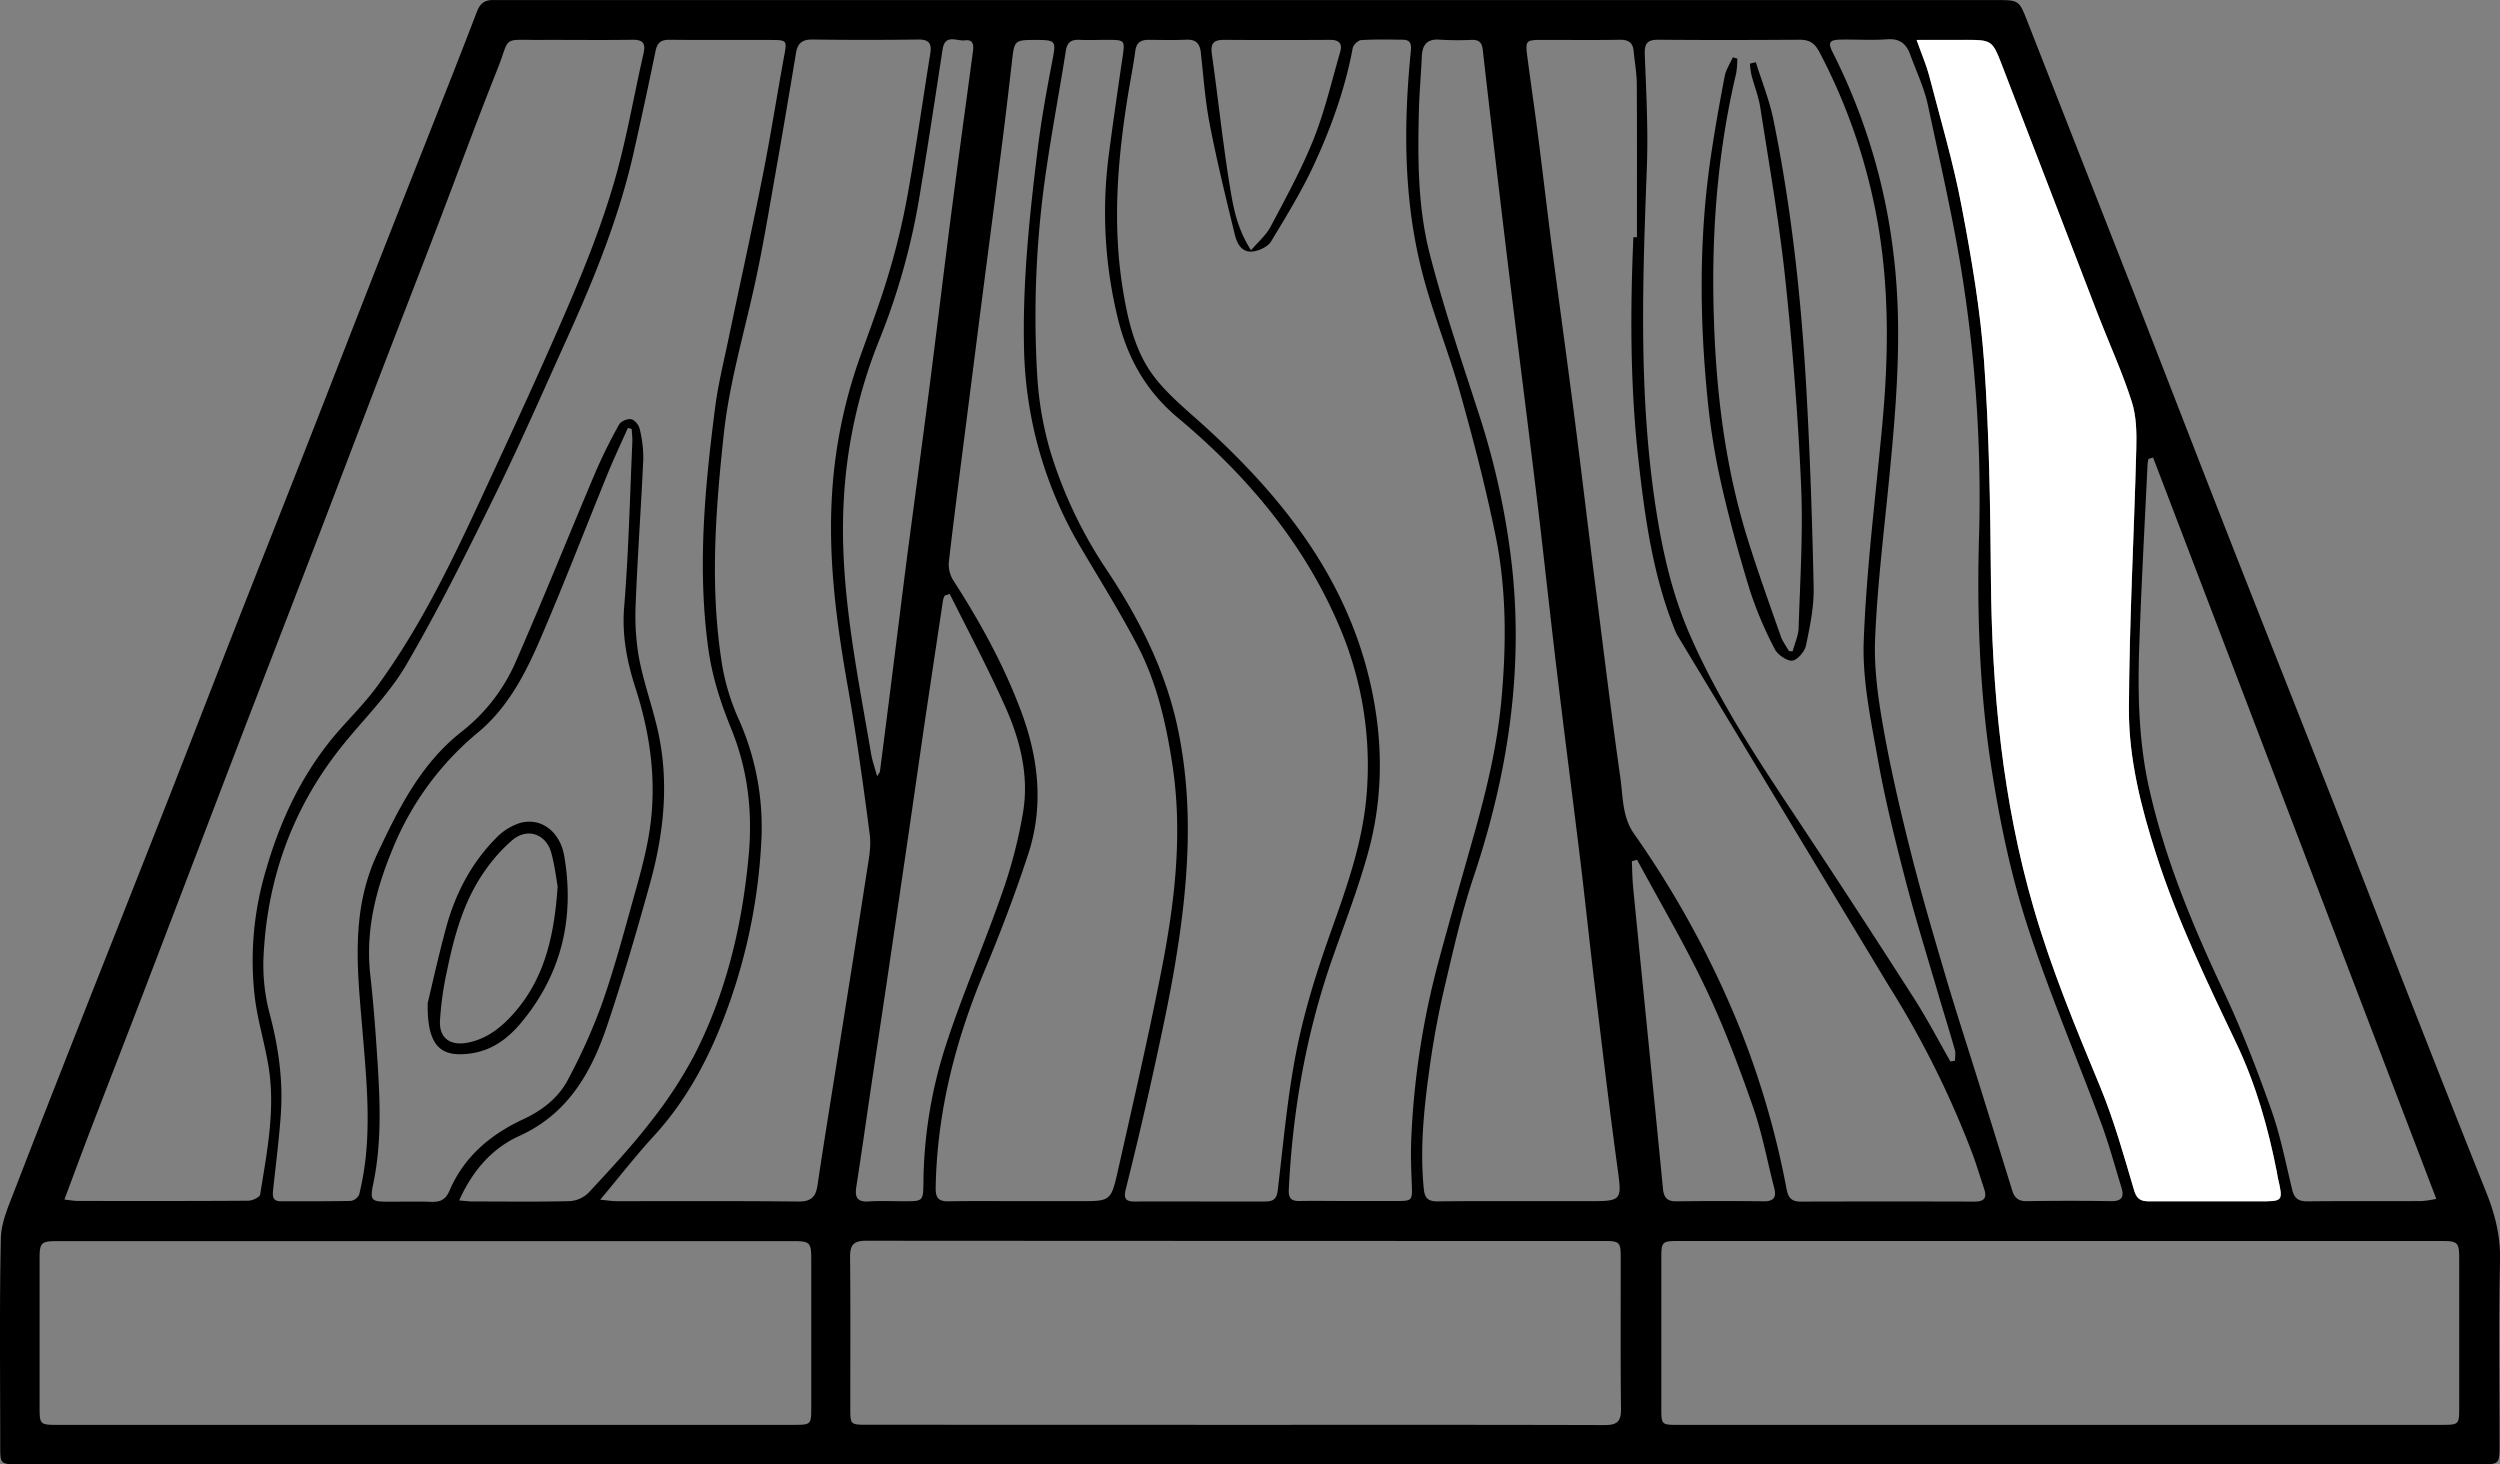
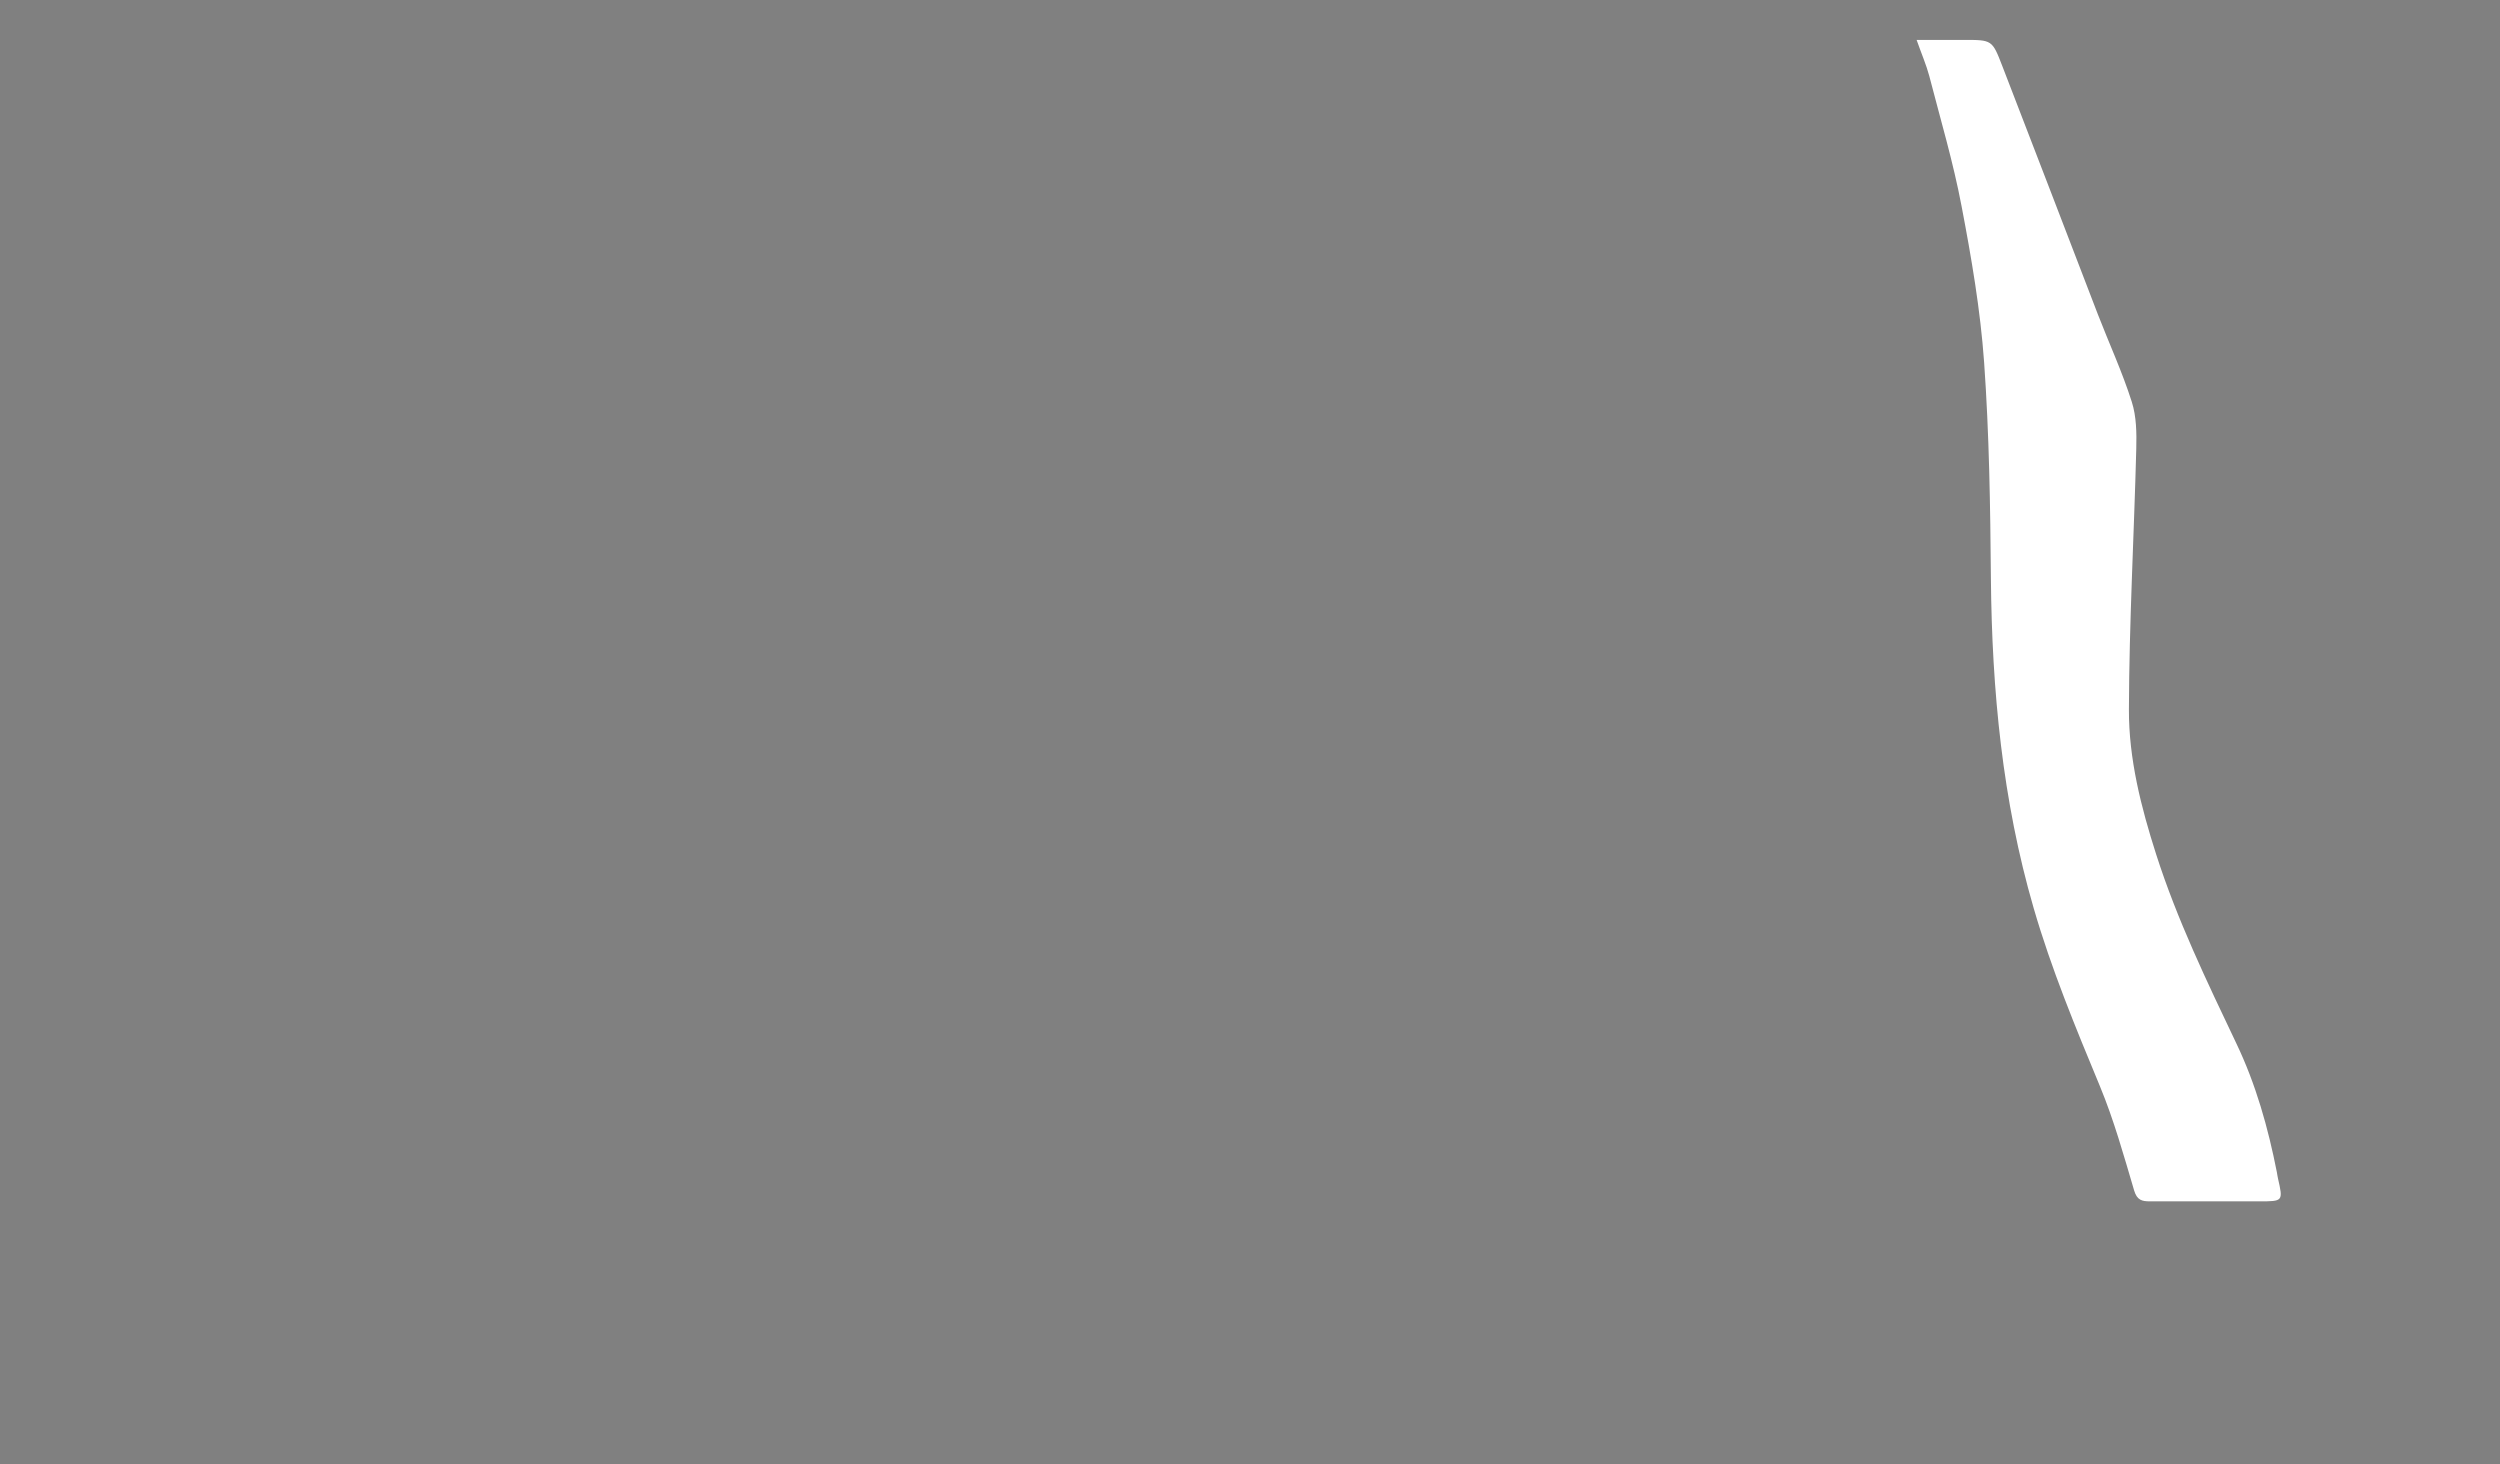
<svg xmlns="http://www.w3.org/2000/svg" viewBox="0 0 1019.85 597.36">
  <rect x="0" y="0" width="1019.85" height="597.36" fill="#808080" stroke="none" />
  <defs>
    <style>.cls-1{fill:#fff;}</style>
  </defs>
  <g id="Layer_2" data-name="Layer 2">
    <g id="Layer_1-2" data-name="Layer 1">
-       <path d="M509.9,597.36h-498c-1.66,0-3.33,0-5,0-6.49-.06-6.8-.34-6.8-6.75,0-28.5-.36-57,.25-85.49C.5,498.59,3.48,492,5.9,485.7c10.62-27.58,21.49-55.07,32.32-82.58C48,378.4,57.77,353.71,67.48,329s19.16-49.21,28.8-73.8,19.51-49.42,29.21-74.16c8-20.4,15.92-40.85,23.91-61.26s16-40.79,24.08-61.19c7.05-17.93,14.2-35.82,21.06-53.81,1.29-3.4,3.21-4.82,6.62-4.75,1.5,0,3,0,4.5,0H814.14c9.52,0,9.51,0,12.94,8.77Q848.52,63.51,870,118.24c13,33.42,25.93,66.89,39,100.29,13.87,35.41,27.93,70.74,41.82,106.14,10.55,26.9,20.89,53.89,31.43,80.79s21.12,53.79,31.86,80.62c3.61,9,6,18,5.75,28-.53,25-.17,50-.18,75,0,8.29,0,8.3-8.28,8.3H509.9ZM187.31,489.72c2.46.18,4.06.41,5.67.41,13.16,0,26.33.2,39.49-.14a12,12,0,0,0,7.62-3.42c8.6-9.27,17.26-18.54,25-28.52a180.6,180.6,0,0,0,18.26-27.81c13-25.47,19.47-52.94,22.07-81.32,1.64-17.8-.33-35-7.21-51.85-4.18-10.2-7.65-21-9.18-31.89-4.66-33.1-1.52-66.17,2.72-99.09,1.17-9.06,3.38-18,5.25-26.94,4.72-22.61,9.71-45.16,14.21-67.81C314.44,55,317,38.58,320,22.23c1-5.38.91-5.89-4.48-5.92-14.16-.07-28.33.08-42.49-.09-3.57,0-4.94,1.33-5.63,4.69q-4.26,20.76-8.93,41.43c-5.89,26.06-15.83,50.69-26.8,74.94-9.71,21.47-19.14,43.1-29.52,64.25-11.55,23.54-23.24,47.08-36.44,69.71-7,12-17.39,22.14-26.21,33.14-20.11,25.11-30.51,53.95-32,85.9A77.79,77.79,0,0,0,110,413.52c3.6,13.51,5.52,27.08,4.56,41-.7,10.28-2.06,20.52-3.13,30.78-.26,2.48-.4,4.78,3.2,4.76,9.5-.06,19,.06,28.49-.16a4.55,4.55,0,0,0,3.4-2.59,118.94,118.94,0,0,0,2.62-14.73c1.89-17.33.17-34.54-1.25-51.84-2-24.41-5.13-48.72,6.09-72.58,8.75-18.61,17.7-36.5,34.1-49.49a73.15,73.15,0,0,0,22-28c11.34-25.82,21.81-52,32.82-78a209.12,209.12,0,0,1,9.7-19.56c.71-1.29,3.43-2.4,4.92-2.09s3.09,2.41,3.44,4a48.71,48.71,0,0,1,1.46,12.34c-.88,19.46-2.3,38.9-3.07,58.37a101.19,101.19,0,0,0,1.24,22.22c1.77,9.61,5.09,18.92,7.39,28.45,5.21,21.64,3,43.09-2.87,64.19-5.36,19.35-11,38.68-17.4,57.7s-15.87,36-35.75,45.06C200.88,468.33,192.83,477.39,187.31,489.72Zm363.34.22c6.33,0,12.66,0,19,0,6.52,0,6.53-.19,6.27-6.88-.24-6.15-.48-12.32-.21-18.46a332.21,332.21,0,0,1,11-71.89c4.73-17.64,9.8-35.19,14.75-52.78,5.09-18.1,9.44-36.34,11.09-55.16,2-22.36,2-44.69-2.53-66.67-4-19.49-9-38.81-14.4-58-4.66-16.62-11.32-32.71-15.56-49.42-7.51-29.53-7.53-59.68-4.52-89.85.3-3-.21-4.59-3.29-4.63-5.67-.06-11.34-.2-17,.16-1.24.08-3.16,1.94-3.41,3.24-3.12,16.62-8.79,32.44-15.85,47.66-5,10.8-11.29,21-17.46,31.23-1.22,2-4.32,3.54-6.81,4-5,1-7.08-3-8-6.84-3.66-15-7.31-30-10.25-45.12-1.86-9.62-2.53-19.47-3.62-29.23-.41-3.63-2.08-5.27-5.87-5.1-5.16.22-10.33.09-15.49.05-3.12,0-4.9,1.11-5.35,4.51-.84,6.26-2.1,12.46-3.1,18.7-4.24,26.44-6.3,52.94-1.83,79.56,2.08,12.38,5,24.77,12.73,34.81,5.6,7.27,12.95,13.25,19.83,19.47,34,30.76,61.14,65.83,69.65,112.28,3.86,21,3.34,42.23-2.49,62.87-4,14.35-9.41,28.33-14.35,42.42-10.71,30.54-16.24,62-17.82,94.3-.17,3.51.86,4.85,4.4,4.77C537,489.83,543.82,489.94,550.65,489.94Zm-61.11.2c8.83,0,17.67,0,26.5,0,3.07,0,4.74-.79,5.18-4.41,2.3-19.14,3.95-38.44,7.71-57.31,3.22-16.21,8.24-32.19,13.79-47.79,6.53-18.37,13.09-36.5,14.75-56.18a144,144,0,0,0-11.83-70.61c-14.5-33.34-37.6-60.36-65.13-83.41-13.18-11-20.67-24.69-24.5-40.55a181.59,181.59,0,0,1-3.72-66.48c1.72-13.18,3.62-26.34,5.56-39.49,1.13-7.65,1.23-7.63-6.31-7.65-3.66,0-7.33.16-11,0-3.33-.17-5.16.73-5.74,4.44-2.44,15.6-5.41,31.13-7.71,46.75a409.24,409.24,0,0,0-3.94,86.22,140.11,140.11,0,0,0,5.45,30.9,182.79,182.79,0,0,0,23.18,48.37c13.13,19.83,23.74,40.74,28.69,64.23,6.65,31.53,4.33,63-.81,94.36-2.41,14.76-5.58,29.41-8.77,44q-5.43,24.85-11.62,49.52c-1,4,0,5.14,3.77,5.1C471.88,490.08,480.71,490.14,489.54,490.14Zm-463.27-.78c2.61.27,4.07.56,5.52.56,23.16,0,46.33.07,69.49-.1,1.69,0,4.67-1.43,4.85-2.54,2.75-17.26,6.27-34.53,3.43-52.11-1.53-9.49-4.45-18.79-5.61-28.32a128.7,128.7,0,0,1,4.39-51.39c5.64-19.74,14-38,27-54,6-7.32,13-13.91,18.53-21.53,17.84-24.4,30.81-51.57,43.44-78.87,11.72-25.31,23.48-50.62,34.48-76.24,6.93-16.15,13.46-32.59,18.42-49.42C255.39,58,258.4,39.82,262.48,22c.93-4.05.13-5.84-4.44-5.78-12.83.2-25.66,0-38.5.07-15.12,0-11.22-1.61-16.76,12.29-8.31,20.82-16,41.88-24,62.81s-16.16,41.82-24.18,62.75S138.63,196,130.6,217c-8,20.77-16,41.5-24,62.27Q94.33,311.1,82.19,343q-12,31.41-24,62.8C51,424.54,43.7,443.27,36.52,462,33.15,470.83,29.9,479.67,26.27,489.36ZM795.64,433l1.87-.24c0-1.44.33-3,0-4.31-2.13-7.51-4.49-15-6.68-22.46-4.6-15.79-9.52-31.5-13.63-47.42C773,342.31,768.93,326,766,309.46c-2.83-15.85-6.3-32-5.71-47.95,1.1-29.74,4.92-59.38,7.64-89.06,2.48-27,2.79-54-1.78-80.72a237.43,237.43,0,0,0-23.95-70.52c-2-3.76-4.16-5-8.09-5-19.17.12-38.33.17-57.49,0-4.74-.05-5.83,1.6-5.65,6.16.59,15.3,1.43,30.65.85,45.92-1.78,47.16-3.49,94.26,4,141.15,2.72,17,6.6,33.6,13.5,49.41,11,25.25,25.87,48.26,41.07,71.11q25.53,38.42,50.39,77.26C786.13,415.55,790.71,424.38,795.64,433ZM781.86,16.28c2.08,5.88,3.94,10.16,5.1,14.62,4.61,17.67,9.84,35.24,13.26,53.16,4,21,7.68,42.33,9.2,63.68,2.09,29.37,2.53,58.9,2.77,88.36.38,45.5,4.68,90.36,17.42,134.25,7.24,25,17.14,48.84,27.07,72.78,5.69,13.74,9.71,28.19,13.94,42.48,1.17,4,3.22,4.44,6.44,4.44q22.25,0,44.5,0c9.88,0,9.87,0,7.73-9.39-.19-.81-.28-1.64-.44-2.46-3.57-18.17-8.61-35.94-16.57-52.65-12-25.2-24.1-50.26-32.66-77-6.19-19.34-11.19-39-11.13-59.11.12-35.46,2.1-70.92,3-106.38.17-6.41.09-13.21-1.84-19.19-3.91-12.15-9.25-23.82-13.86-35.75q-19.56-50.66-39-101.34c-4.07-10.56-4.15-10.53-15.62-10.53Zm-537,473.13c3,.28,4.87.6,6.76.6,24.66,0,49.32-.12,74,.14,5.1.06,7.14-1.7,7.86-6.54,2.46-16.62,5.18-33.21,7.81-49.81,4.14-26.13,8.33-52.25,12.36-78.4.76-4.92,1.8-10,1.17-14.88-2.62-20.12-5.4-40.24-8.94-60.22-4.63-26.15-8.13-52.36-6.44-79a202.14,202.14,0,0,1,11.37-55.54c4-11.25,8.26-22.45,11.66-33.89a292.08,292.08,0,0,0,7.71-32c3.47-19.31,6.22-38.76,9.33-58.14.66-4.08-.64-5.68-5-5.61q-21.5.3-43,0c-4.14-.06-6.12,1.43-6.78,5.43-2.7,16.25-5.43,32.49-8.3,48.71-2.7,15.23-5.19,30.51-8.5,45.61-4.47,20.45-10.45,40.51-12.7,61.48-3.24,30.23-5.56,60.42-1.14,90.66a91.25,91.25,0,0,0,6.79,24.35,107.78,107.78,0,0,1,9.69,50.94,233.23,233.23,0,0,1-12.52,64.46c-7.13,20.56-16.65,39.8-31.64,56C259.11,471.75,252.51,480.28,244.85,489.41Zm595.2,91.84H996.48c6.49,0,6.72-.24,6.73-6.78q0-30.48,0-61c0-6.6-.6-7.21-7.07-7.21H684.29c-6.13,0-6.56.43-6.57,6.53q0,30.74,0,61.47c0,6.94,0,7,6.92,7Zm-666.63,0H323.89c6.93,0,7.05-.13,7.05-6.94q0-30.49,0-61c0-6.25-.7-7-6.78-7q-150.72,0-301.43,0c-5.8,0-6.57.82-6.58,6.74q0,30.24,0,60.48c0,7.72,0,7.73,7.82,7.74Zm330.34,0c50.31,0,100.62-.06,150.93.09,5,0,6.63-1.49,6.57-6.55-.24-20.65-.09-41.31-.12-62,0-6-.52-6.54-6.61-6.54q-150.67,0-301.35-.1c-5.22,0-6.46,1.95-6.41,6.78.21,20.49.08,41,.09,61.47,0,6.78,0,6.81,7,6.81ZM417.53,490h23c12.46,0,12.7,0,15.49-12.35,6.05-26.92,12.27-53.81,17.6-80.87,5.52-28,9-56.21,4.65-84.83-2.57-16.85-6.32-33.42-14.22-48.58-7-13.39-15-26.22-22.69-39.23a165.67,165.67,0,0,1-23.62-82c-.62-27.42,2.27-54.55,5.62-81.65,1.45-11.71,3.56-23.36,5.8-35,1.75-9.08,1.9-9.2-7.39-9.19-7.64,0-8,.35-8.86,8-1.24,10.74-2.48,21.49-3.85,32.23-3,23.77-6.15,47.53-9.21,71.3q-3,23.52-6,47.05c-2.31,18.16-4.71,36.31-6.79,54.5a12.27,12.27,0,0,0,1.85,7.42C400,254,409.71,271.67,416.78,290.79c7,19,9,38.34,2.65,57.73-5.33,16.23-11.42,32.24-18,48-11.75,28.23-19.2,57.3-19.73,88-.07,4.15,1.14,5.63,5.33,5.54C397.2,489.89,407.36,490,417.53,490ZM683.89,258.55c-9.44-22.67-12.8-46.79-15.5-70.92C665,157.44,665,127.1,666.32,96.77h1.45c0-20.82.07-41.64-.06-62.45,0-4.48-.87-8.94-1.27-13.41-.3-3.5-2.09-4.74-5.61-4.69-10.66.18-21.33.05-32,.07-6.28,0-6.61.32-5.81,6.55,1.44,11.06,3.08,22.09,4.49,33.15,2.05,16,3.89,32.07,6,48.08,3,22.78,6.13,45.53,9.06,68.32,2.94,23,5.64,45.93,8.55,68.89,3.21,25.43,6.33,50.88,9.92,76.26,1.07,7.61.73,15.67,5.49,22.51a395.43,395.43,0,0,1,43.27,79.49,352,352,0,0,1,19,65.46c.69,3.68,2.08,5.19,5.78,5.18q35.49-.1,71,0c4.1,0,5-1.69,3.82-5.23-1.79-5.35-3.37-10.79-5.42-16a385.67,385.67,0,0,0-33.68-67.14m36.92-179.3A575.71,575.71,0,0,0,801.5,119.3c-3.64-25.63-9.62-50.95-15-76.3-1.51-7.08-4.73-13.8-7.22-20.67-1.56-4.31-4.18-6.68-9.3-6.31-6.3.46-12.66.05-19,.13-4.76.07-5.4,1.16-3.28,5.36a246.13,246.13,0,0,1,24.86,83.1c3.63,30.73,1,61.18-2,91.7-2.11,21.38-4.72,42.75-5.63,64.19-.5,12,1.21,24.3,3.33,36.21,3,17,6.93,33.88,11.15,50.63,4.26,16.91,9.19,33.66,14.13,50.39,4.42,15,9.27,29.81,13.91,44.72q6.75,21.65,13.45,43.31c.89,2.85,2.51,4.29,5.81,4.24,11.5-.17,23-.19,34.49,0,4.3.07,5.41-1.7,4.26-5.44-2.73-8.89-5.15-17.9-8.39-26.61-10-26.91-21.31-53.38-30.13-80.67-6.42-19.83-10.78-40.51-14.1-61.13C807.82,285.2,806.5,253.85,807.23,222.47ZM621.07,490h26.5c14.48,0,14.13,0,12.15-14.47-3.34-24.58-6.24-49.22-9.21-73.85-2.07-17.19-3.86-34.42-5.94-51.61-3-24.47-6.17-48.9-9.11-73.37-3-24.63-5.59-49.3-8.56-73.93-3.77-31.25-7.8-62.46-11.59-93.7q-5.38-44.37-10.44-88.8c-.34-3-1.6-4.06-4.43-4a125.24,125.24,0,0,1-13-.08c-5.28-.45-7.22,2.06-7.43,6.9-.32,7.33-1,14.64-1.18,22-.5,19.53-.48,39.22,4.34,58.16,5.62,22,13,43.6,20,65.25a312.51,312.51,0,0,1,13.71,63.27c4.57,43.11-2,84.9-15.71,125.86-4.8,14.3-8.11,29.13-11.59,43.84-2.49,10.5-4.52,21.16-6.06,31.85-2.45,17.14-4.42,34.36-2.69,51.77.39,3.88,2,5.06,5.73,5C598.07,489.94,609.57,490,621.07,490Zm-363.37-315-1.55-.45c-2.67,6-5.51,12-8,18.05-9.34,22.89-18.21,46-28,68.68-6,13.91-13.12,27.46-25,37.38a120.53,120.53,0,0,0-34.79,47.2c-7,16.8-11.34,33.56-9.31,51.82,1.24,11.07,2.09,22.2,2.82,33.33,1.13,17.28,2,34.55-1.58,51.75-1.48,7.09-.79,7.45,6.24,7.46,5.83,0,11.66-.14,17.49.06,3.57.12,5.77-.89,7.3-4.45,5.91-13.85,16.62-22.94,30-29.17,7.74-3.6,14.45-8.7,18.38-16.25a239.5,239.5,0,0,0,13.48-29.87c4.74-13.28,8.47-26.93,12.24-40.53,2.93-10.56,6.11-21.16,7.68-31.95,2.84-19.56.17-38.76-5.92-57.59-3.42-10.59-5.5-21.3-4.56-32.81,1.81-22.22,2.32-44.55,3.32-66.84C258.05,178.94,257.8,177,257.7,175.05Zm620.65,11.64-1.89.58a12.24,12.24,0,0,0-.37,1.86c-1.2,25.62-2.67,51.23-3.47,76.87-.57,18.49,0,37.07,4,55.2,6.49,29.17,17.9,56.56,30.62,83.53,7.34,15.57,13.53,31.74,19.29,48,3.76,10.6,5.92,21.78,8.58,32.76.87,3.6,2.73,4.68,6.33,4.64,15.5-.17,31-.05,46.49-.11a42.86,42.86,0,0,0,5.93-.91C955.17,387.8,916.76,287.25,878.35,186.69ZM387.44,242.32l-2,.59a8.14,8.14,0,0,0-.71,1.75q-3.84,25.43-7.63,50.86c-2,13.83-4,27.68-6,41.51q-4.62,31.62-9.29,63.23c-2.14,14.48-4.35,29-6.5,43.45-2,13.5-3.88,27-6,40.5-.67,4.28.44,6.22,5.13,5.9s9.66-.06,14.49-.08c7.48,0,7.69,0,7.77-7.34a187.28,187.28,0,0,1,8.9-55.52c6.82-21.14,15.79-41.58,23.1-62.58a196.47,196.47,0,0,0,8.72-33.67c2.37-15-1.42-29.59-7.6-43.22C402.92,272.34,395,257.43,387.44,242.32Zm-29.61,74.41c.71-1.25,1.08-1.62,1.13-2q2.75-21.3,5.42-42.6c2-15.86,3.94-31.72,6-47.57,3-22.78,6.08-45.54,9-68.32,2.91-22.62,5.59-45.27,8.52-67.88,2.88-22.29,5.95-44.55,8.93-66.82.35-2.58.67-5.59-3.22-5.08-3.21.42-8.09-2.79-9.08,3.67-3.16,20.55-6.25,41.12-9.7,61.63a277.28,277.28,0,0,1-16.33,57.42,203.67,203.67,0,0,0-14.24,64c-2.13,35.46,5.27,69.92,11.13,104.53C355.88,310.47,356.87,313.21,357.83,316.73Zm310,34-2.13.6c.17,3.57.18,7.15.53,10.7,4,40.93,8.19,81.84,12.15,122.78.36,3.77,1.69,5.29,5.49,5.25,11.82-.12,23.66-.16,35.48,0,4.18.07,5.43-1.56,4.43-5.41-2.9-11.26-5-22.79-8.87-33.72-5.7-16.27-11.8-32.49-19.2-48C687.25,385.13,677.19,368.1,667.83,350.74ZM510.35,102.1c3-3.56,6.21-6.24,8-9.66,6.18-11.71,12.62-23.39,17.51-35.66,4.59-11.49,7.4-23.69,10.86-35.62,1-3.31-.45-4.93-4.07-4.9q-21.72.14-43.43,0c-4.21,0-5.45,1.55-4.86,5.76,2.45,17.28,4.28,34.64,7,51.86C502.86,83.1,504.2,92.57,510.35,102.1Z" />
      <path class="cls-1" d="M781.86,16.28h19.29c11.47,0,11.55,0,15.62,10.53q19.56,50.65,39,101.34c4.61,11.93,10,23.6,13.86,35.75,1.93,6,2,12.78,1.84,19.19-.91,35.46-2.89,70.92-3,106.38-.06,20.14,4.94,39.77,11.13,59.11,8.56,26.7,20.67,51.76,32.66,77,8,16.71,13,34.48,16.57,52.65.16.82.25,1.65.44,2.46,2.14,9.39,2.15,9.39-7.73,9.39q-22.26,0-44.5,0c-3.22,0-5.27-.47-6.44-4.44-4.23-14.29-8.25-28.74-13.94-42.48-9.93-23.94-19.83-47.81-27.07-72.78-12.74-43.89-17-88.75-17.42-134.25-.24-29.46-.68-59-2.77-88.36-1.52-21.35-5.18-42.63-9.2-63.68C796.8,66.14,791.57,48.57,787,30.9,785.8,26.44,783.94,22.16,781.86,16.28Z" />
-       <path d="M716.28,25.38c2.43,7.82,5.56,15.51,7.18,23.51,7.35,36.11,11.32,72.69,13.4,109.44,1.53,27.09,2.42,54.22,3,81.35.15,7.87-1.5,15.86-3.13,23.63-.52,2.49-3.51,6-5.63,6.19s-5.93-2.39-7.1-4.72A153.92,153.92,0,0,1,713.91,241c-4.49-14.6-8.53-29.37-11.89-44.27a284.38,284.38,0,0,1-5.49-34.48c-3.24-32.75-3.44-65.53,1.36-98.18,1.63-11,3.57-22,5.67-32.92.51-2.7,2.18-5.19,3.32-7.77l1.82.52a35.91,35.91,0,0,1-.42,5.89C700.38,63.08,698,96.93,699.2,131c1,30.49,4.82,60.71,14.08,90,4.09,13,8.68,25.76,13.18,38.59.75,2.12,2.19,4,3.32,6l1.49.13c.85-3.19,2.36-6.35,2.46-9.57.6-19.44,1.87-38.95,1-58.35-1.24-28.1-3.48-56.19-6.46-84.16-2.49-23.3-6.56-46.45-10.15-69.63-.71-4.57-2.48-9-3.65-13.46a34.93,34.93,0,0,1-.61-4.59Z" />
-       <path d="M174.47,409.25c1.72-7.14,4.31-19,7.47-30.65,3.73-13.83,10.2-26.35,20.32-36.62a23.6,23.6,0,0,1,9.92-6.27c8.53-2.32,16.25,3.44,18,13.5,4.31,25.28-1.08,48.27-17.7,68.13-5.19,6.21-11.56,11-19.94,12.32C179.76,431.63,174.23,426.88,174.47,409.25Zm53-47.77c-.56-3.06-1.17-8.37-2.55-13.46-2.11-7.81-9.73-10.5-15.91-5.31a66.38,66.38,0,0,0-11.48,12.92c-8.5,12.24-12.31,26.39-15.25,40.75a128.7,128.7,0,0,0-2.8,20.15c-.3,7.16,4.4,10.24,11.55,8.77,6.64-1.36,11.88-5,16.49-9.68C221.6,401.18,226.06,383.07,227.49,361.48Z" />
    </g>
  </g>
</svg>